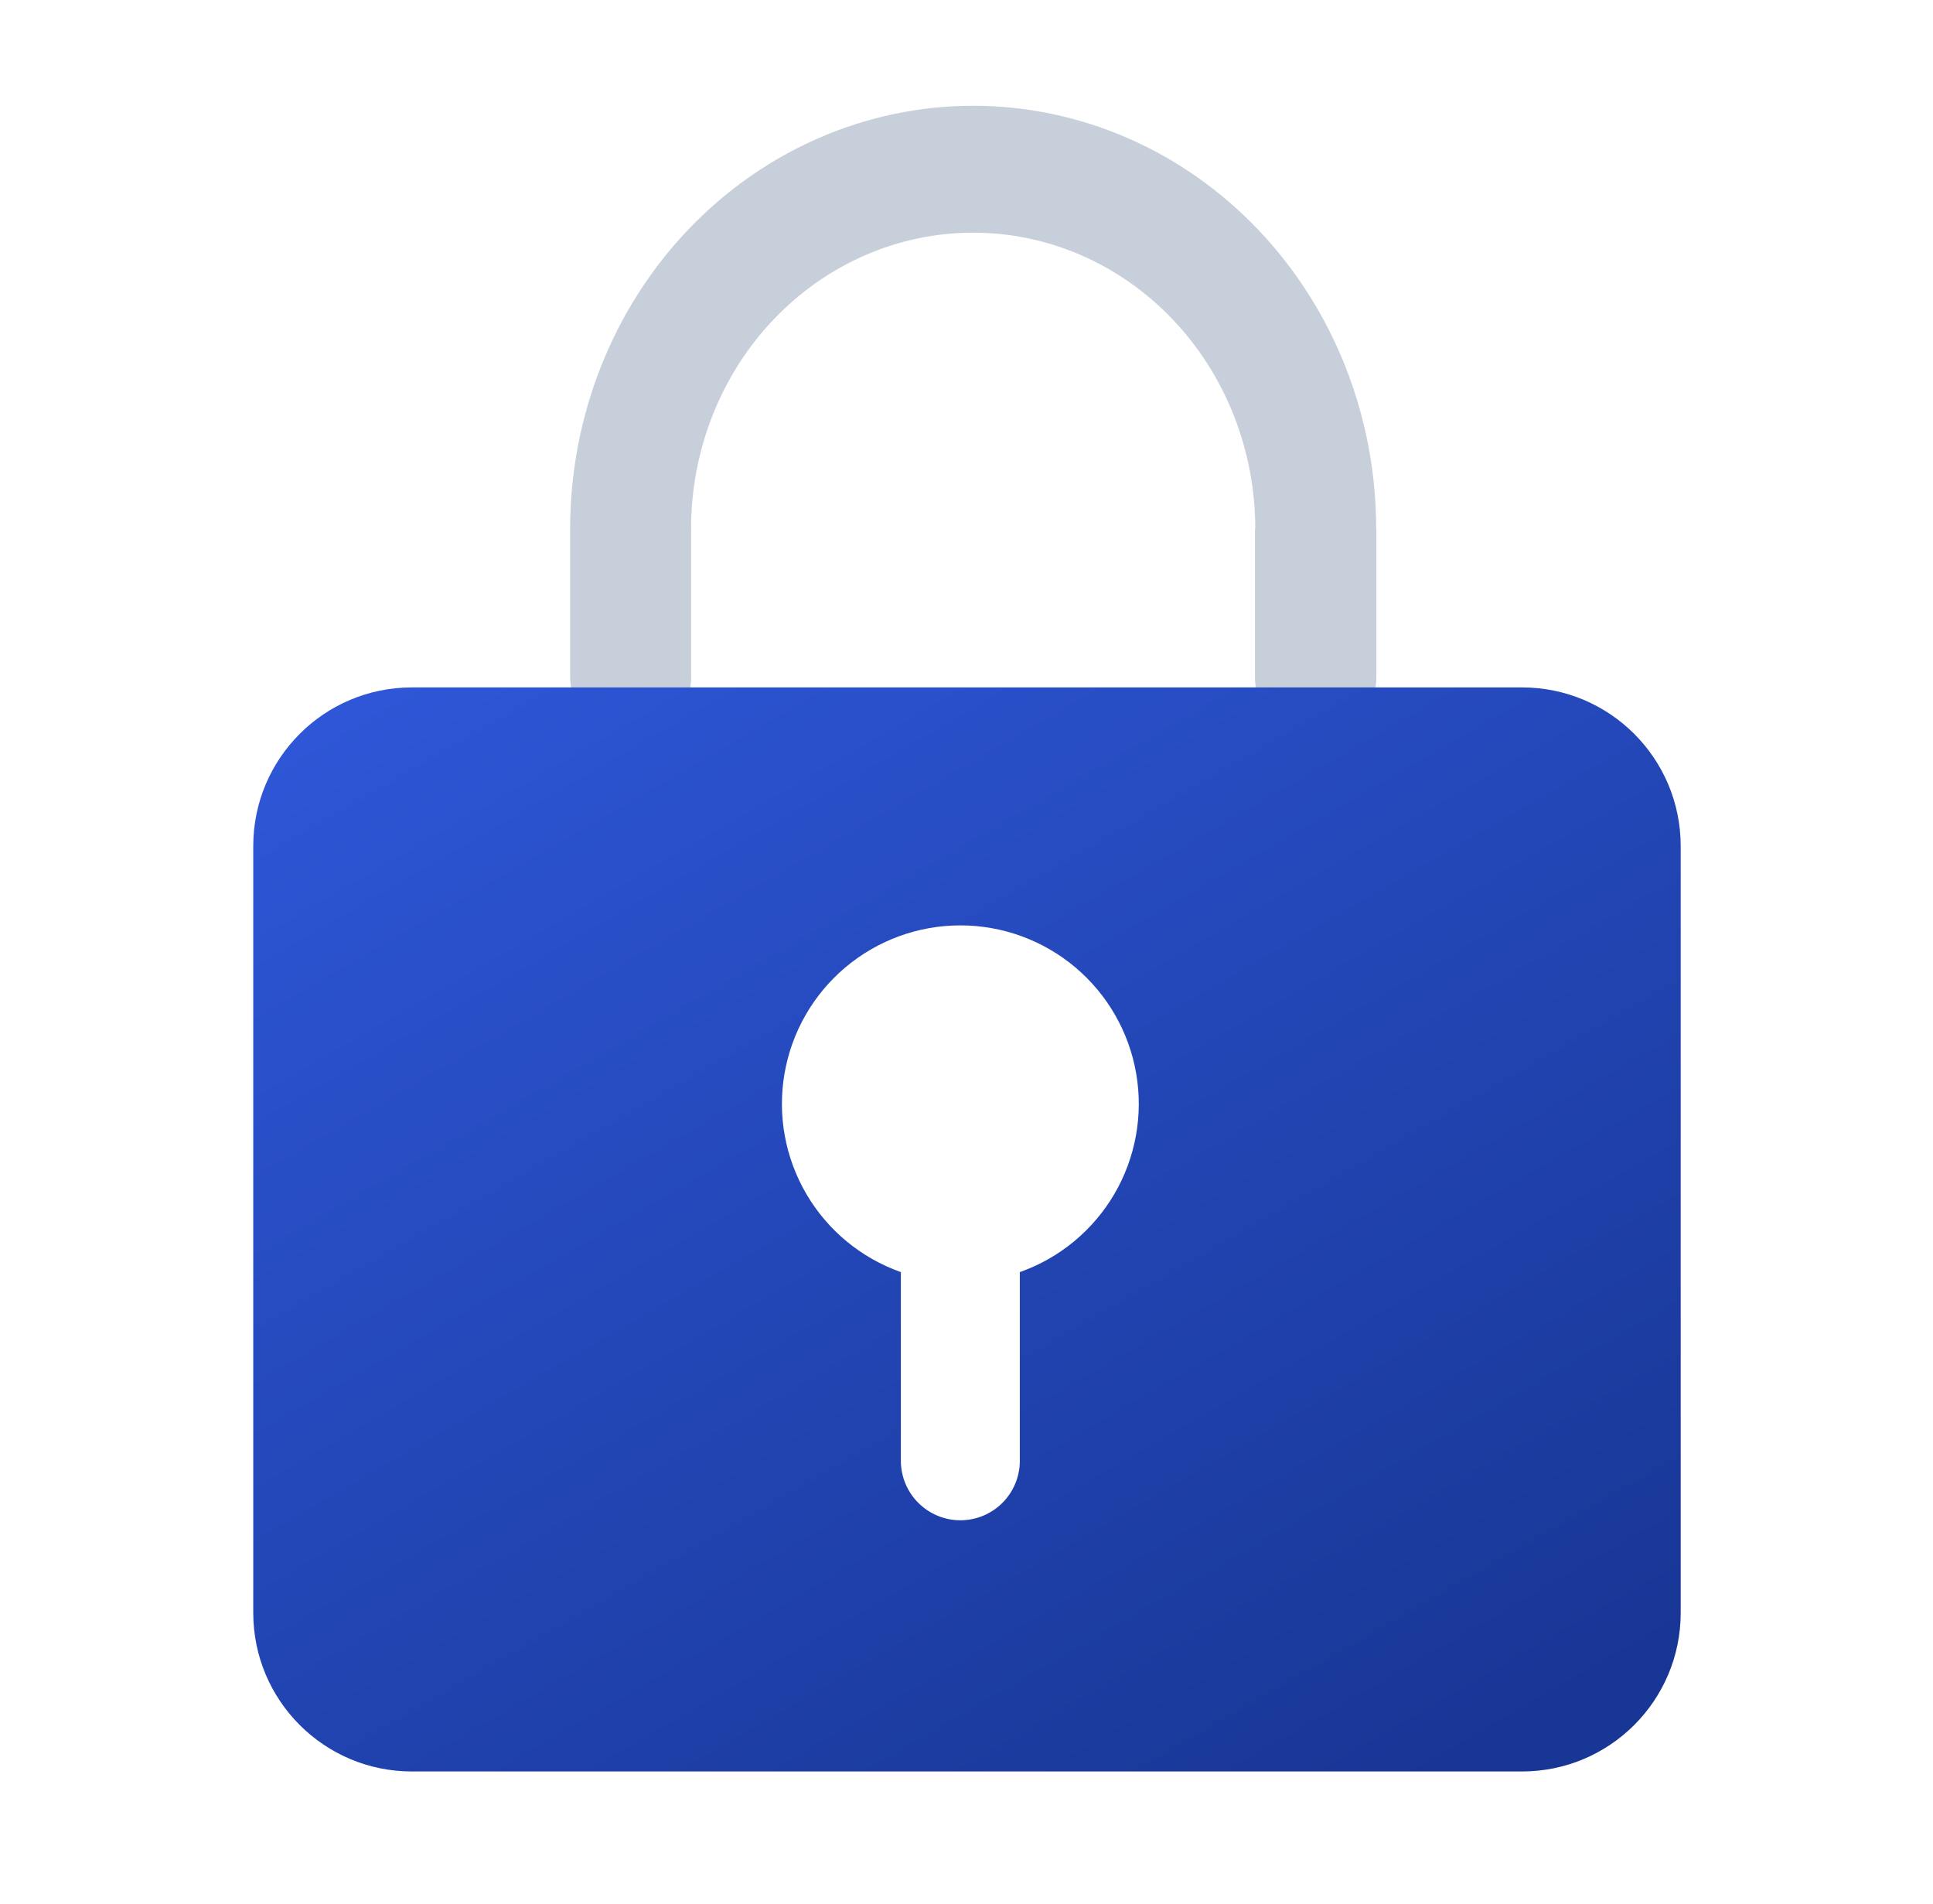
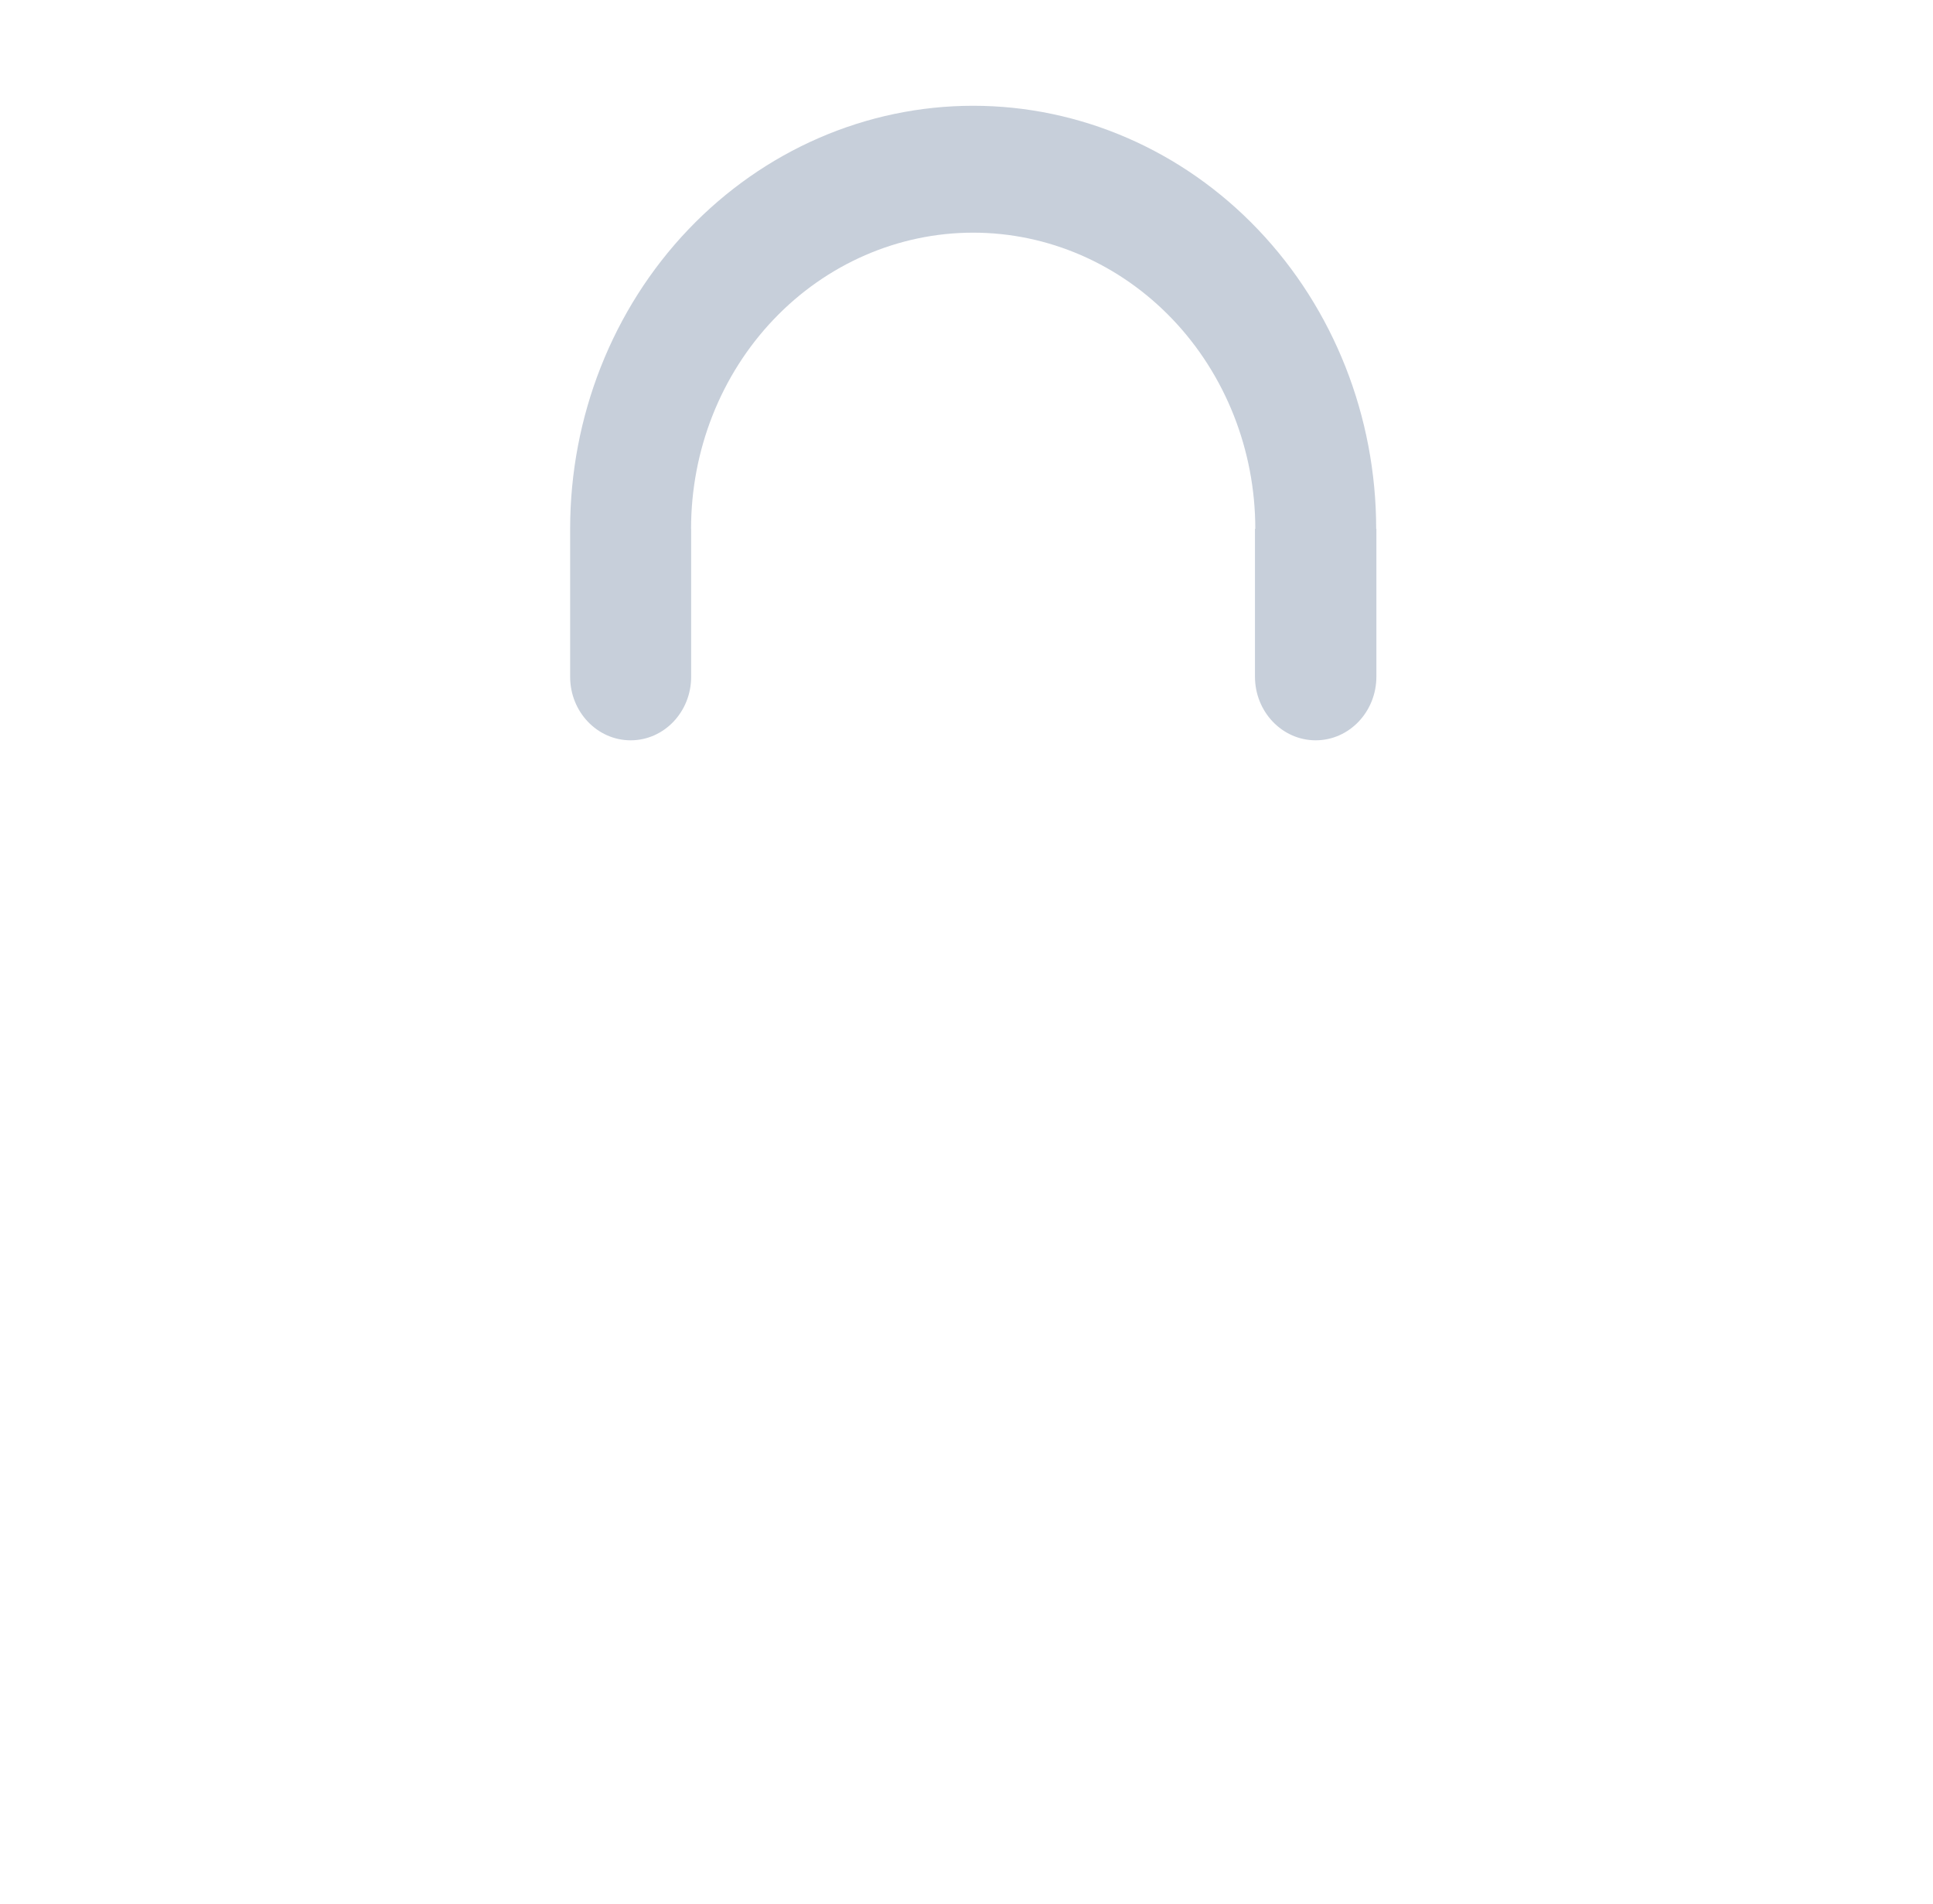
<svg xmlns="http://www.w3.org/2000/svg" width="65" height="64" viewBox="0 0 65 64" fill="none">
-   <path fill-rule="evenodd" clip-rule="evenodd" d="M19.172 17.778C19.172 14.006 20.6 10.388 23.141 7.721C25.683 5.054 29.13 3.556 32.724 3.556C36.318 3.556 39.766 5.054 42.307 7.721C44.849 10.388 46.276 14.006 46.276 17.778H42.211C42.211 15.137 41.211 12.605 39.432 10.738C37.653 8.871 35.24 7.822 32.724 7.822C30.208 7.822 27.795 8.871 26.016 10.738C24.237 12.605 23.238 15.137 23.238 17.778L19.172 17.778ZM23.241 17.778V22.754C23.241 23.933 22.331 24.889 21.207 24.889C20.083 24.889 19.172 23.933 19.172 22.754V17.778H23.241ZM46.283 22.747V17.778H42.2V22.747C42.2 23.93 43.114 24.889 44.242 24.889C45.369 24.889 46.283 23.93 46.283 22.747Z" fill="#C7CFDA" />
-   <path fill-rule="evenodd" clip-rule="evenodd" d="M13.849 23.111C10.903 23.111 8.516 25.499 8.516 28.445V54.222C8.516 57.168 10.903 59.556 13.849 59.556H51.182C54.128 59.556 56.516 57.168 56.516 54.222V28.445C56.516 25.499 54.128 23.111 51.182 23.111H13.849ZM34.293 42.768V49.111C34.293 49.641 34.083 50.15 33.708 50.525C33.333 50.9 32.824 51.111 32.293 51.111C31.763 51.111 31.254 50.9 30.879 50.525C30.504 50.15 30.293 49.641 30.293 49.111V42.768C28.959 42.296 27.834 41.368 27.118 40.147C26.402 38.926 26.14 37.492 26.38 36.097C26.619 34.702 27.344 33.436 28.426 32.524C29.508 31.612 30.878 31.111 32.293 31.111C33.709 31.111 35.079 31.612 36.161 32.524C37.243 33.436 37.968 34.702 38.207 36.097C38.446 37.492 38.185 38.926 37.469 40.147C36.752 41.368 35.628 42.296 34.293 42.768Z" fill="url(#paint0_linear_1080_80296)" />
+   <path fill-rule="evenodd" clip-rule="evenodd" d="M19.172 17.778C19.172 14.006 20.6 10.388 23.141 7.721C25.683 5.054 29.13 3.556 32.724 3.556C36.318 3.556 39.766 5.054 42.307 7.721C44.849 10.388 46.276 14.006 46.276 17.778H42.211C42.211 15.137 41.211 12.605 39.432 10.738C37.653 8.871 35.24 7.822 32.724 7.822C30.208 7.822 27.795 8.871 26.016 10.738C24.237 12.605 23.238 15.137 23.238 17.778L19.172 17.778M23.241 17.778V22.754C23.241 23.933 22.331 24.889 21.207 24.889C20.083 24.889 19.172 23.933 19.172 22.754V17.778H23.241ZM46.283 22.747V17.778H42.2V22.747C42.2 23.93 43.114 24.889 44.242 24.889C45.369 24.889 46.283 23.93 46.283 22.747Z" fill="#C7CFDA" />
  <defs>
    <linearGradient id="paint0_linear_1080_80296" x1="8.532" y1="22.439" x2="34.71" y2="67.783" gradientUnits="userSpaceOnUse">
      <stop stop-color="#2F58DA" />
      <stop offset="1" stop-color="#183695" />
    </linearGradient>
  </defs>
</svg>